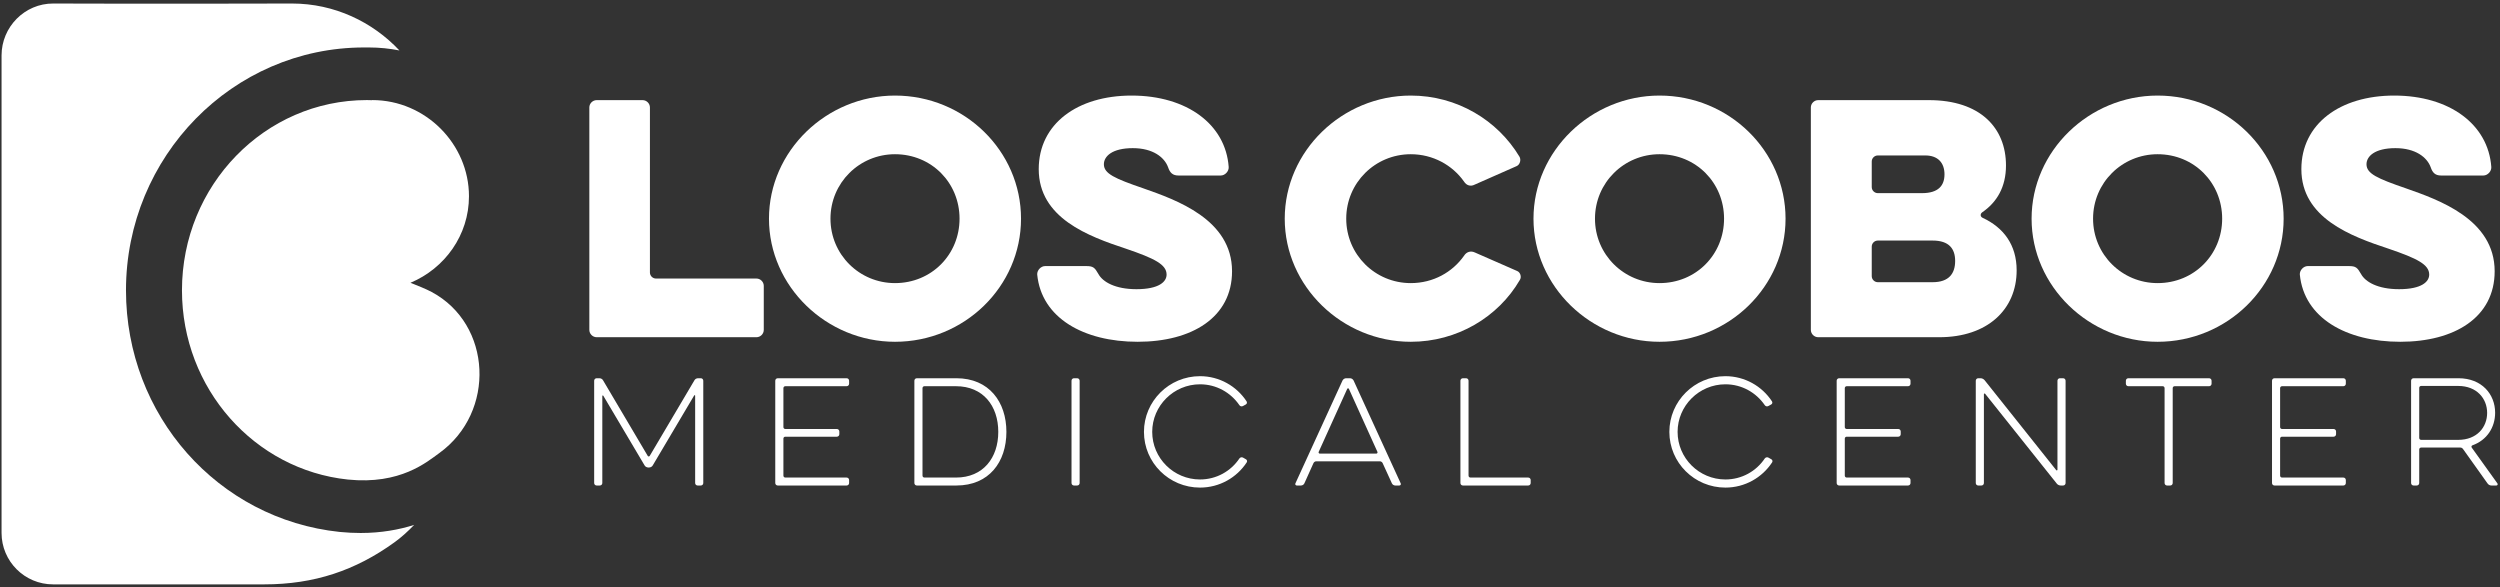
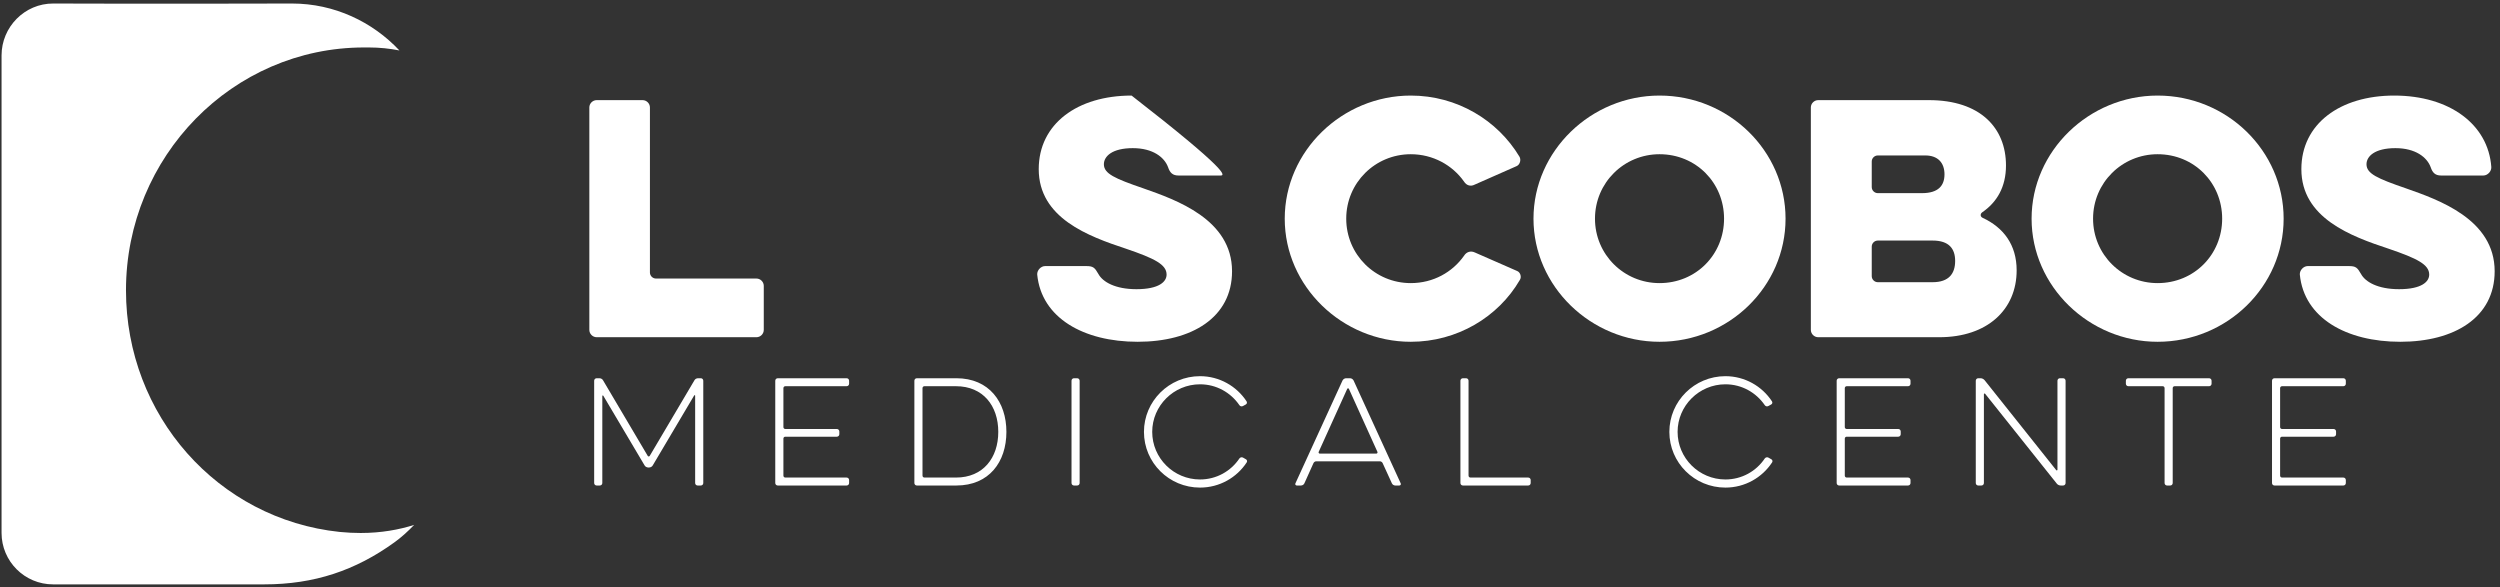
<svg xmlns="http://www.w3.org/2000/svg" width="132px" height="31px" viewBox="0 0 132 31" version="1.1">
  <rect x="0" y="0" width="132" height="31" fill="#333333" stroke="none" />
  <title>Cobos</title>
  <desc>Created with Sketch.</desc>
  <g id="Home-banners-acreditacion" stroke="none" stroke-width="1" fill="none" fill-rule="evenodd">
    <g id="Artboard" transform="translate(-726, -847)" fill="#FFFFFF" fill-rule="nonzero">
      <g id="Cobos" transform="translate(726, 847)">
        <path d="M19.041,28.142 C18.689,28.142 18.319,28.124 17.934,28.086 C11.497,27.409 6.652,21.926 6.652,15.329 C6.652,8.258 12.291,2.506 19.222,2.506 C19.313,2.506 19.397,2.507 19.482,2.506 C20.032,2.506 20.569,2.562 21.09,2.664 C19.668,1.153 17.656,0.186 15.418,0.186 C15.257,0.186 7.711,0.207 2.812,0.186 C1.305,0.18 0.082,1.423 0.082,2.927 L0.082,28.137 C0.082,29.638 1.3,30.855 2.803,30.855 L13.948,30.855 C16.596,30.855 18.768,30.12 20.821,28.639 C21.209,28.36 21.549,28.044 21.867,27.715 C21.074,27.965 20.139,28.142 19.041,28.142" id="Path" />
-         <path d="M22.792,15.417 C22.455,15.238 22.09,15.101 21.672,14.931 C23.489,14.17 24.762,12.411 24.762,10.362 C24.762,7.615 22.475,5.284 19.654,5.284 C19.652,5.284 19.645,5.29 19.641,5.291 C19.553,5.288 19.468,5.284 19.372,5.284 C13.98,5.284 9.608,9.781 9.608,15.329 C9.608,20.528 13.447,24.804 18.367,25.32 C21.144,25.603 22.541,24.392 23.194,23.923 C26.192,21.76 25.978,17.121 22.792,15.417" id="Path" />
        <path d="M31.503,17.805 C31.294,17.805 31.117,17.629 31.117,17.419 L31.117,5.672 C31.117,5.464 31.294,5.287 31.503,5.287 L33.93,5.287 C34.139,5.287 34.316,5.464 34.316,5.672 L34.316,14.387 C34.316,14.563 34.461,14.707 34.637,14.707 L39.942,14.707 C40.151,14.707 40.327,14.884 40.327,15.093 L40.327,17.42 C40.327,17.629 40.151,17.805 39.942,17.805 L31.503,17.805 L31.503,17.805 Z" id="Path" />
-         <path d="M40.602,11.546 C40.602,7.967 43.64,5.046 47.256,5.046 C50.921,5.046 53.91,7.966 53.91,11.546 C53.91,15.125 50.921,18.046 47.256,18.046 C43.64,18.046 40.602,15.125 40.602,11.546 M43.849,11.546 C43.849,13.44 45.376,14.948 47.256,14.948 C49.185,14.948 50.664,13.44 50.664,11.546 C50.664,9.652 49.185,8.143 47.256,8.143 C45.376,8.143 43.849,9.652 43.849,11.546" id="Shape" />
-         <path d="M54.765,14.499 C54.748,14.274 54.958,14.049 55.183,14.049 L57.352,14.049 C57.722,14.049 57.803,14.129 57.995,14.466 C58.221,14.884 58.879,15.269 60.004,15.269 C61.21,15.269 61.596,14.868 61.596,14.499 C61.596,13.969 60.969,13.648 59.458,13.134 C57.465,12.476 54.845,11.514 54.845,8.93 C54.845,6.538 56.887,5.046 59.748,5.046 C62.673,5.046 64.715,6.571 64.875,8.817 C64.891,9.042 64.682,9.267 64.457,9.267 L62.223,9.267 C61.918,9.267 61.773,9.122 61.676,8.833 C61.484,8.303 60.873,7.822 59.812,7.822 C58.719,7.822 58.285,8.255 58.285,8.673 C58.285,9.17 58.863,9.427 60.358,9.941 C62.094,10.551 65.052,11.578 65.052,14.322 C65.052,16.762 62.93,18.046 60.069,18.046 C57.224,18.046 54.99,16.794 54.765,14.499" id="Path" />
+         <path d="M54.765,14.499 C54.748,14.274 54.958,14.049 55.183,14.049 L57.352,14.049 C57.722,14.049 57.803,14.129 57.995,14.466 C58.221,14.884 58.879,15.269 60.004,15.269 C61.21,15.269 61.596,14.868 61.596,14.499 C61.596,13.969 60.969,13.648 59.458,13.134 C57.465,12.476 54.845,11.514 54.845,8.93 C54.845,6.538 56.887,5.046 59.748,5.046 C64.891,9.042 64.682,9.267 64.457,9.267 L62.223,9.267 C61.918,9.267 61.773,9.122 61.676,8.833 C61.484,8.303 60.873,7.822 59.812,7.822 C58.719,7.822 58.285,8.255 58.285,8.673 C58.285,9.17 58.863,9.427 60.358,9.941 C62.094,10.551 65.052,11.578 65.052,14.322 C65.052,16.762 62.93,18.046 60.069,18.046 C57.224,18.046 54.99,16.794 54.765,14.499" id="Path" />
        <path d="M77.301,13.504 C77.43,13.296 77.655,13.231 77.864,13.327 L80.098,14.306 C80.275,14.37 80.355,14.627 80.244,14.787 C79.102,16.746 76.932,18.046 74.489,18.046 C70.872,18.046 67.834,15.124 67.834,11.546 C67.834,7.967 70.872,5.046 74.489,5.046 C76.932,5.046 79.07,6.346 80.227,8.272 C80.323,8.432 80.259,8.689 80.082,8.769 L77.864,9.748 C77.655,9.86 77.43,9.796 77.301,9.588 C76.69,8.721 75.662,8.143 74.489,8.143 C72.607,8.143 71.081,9.652 71.081,11.546 C71.081,13.44 72.607,14.948 74.489,14.948 C75.678,14.948 76.69,14.37 77.301,13.504" id="Path" />
        <path d="M80.968,11.546 C80.968,7.967 84.006,5.046 87.623,5.046 C91.287,5.046 94.277,7.966 94.277,11.546 C94.277,15.125 91.287,18.046 87.623,18.046 C84.006,18.046 80.968,15.125 80.968,11.546 M84.215,11.546 C84.215,13.44 85.742,14.948 87.623,14.948 C89.552,14.948 91.03,13.44 91.03,11.546 C91.03,9.652 89.552,8.143 87.623,8.143 C85.742,8.143 84.215,9.652 84.215,11.546" id="Shape" />
        <path d="M95.999,17.805 C95.79,17.805 95.613,17.629 95.613,17.419 L95.613,5.672 C95.613,5.464 95.79,5.287 95.999,5.287 L101.85,5.287 C104.55,5.287 105.916,6.747 105.916,8.738 C105.916,9.877 105.434,10.679 104.663,11.209 C104.55,11.289 104.55,11.434 104.678,11.498 C105.787,12.012 106.479,12.926 106.479,14.274 C106.479,16.345 104.935,17.805 102.396,17.805 L95.999,17.805 L95.999,17.805 Z M101.656,8.208 L99.15,8.208 C98.973,8.208 98.828,8.352 98.828,8.528 L98.828,9.877 C98.828,10.053 98.973,10.198 99.15,10.198 L101.479,10.198 C102.348,10.198 102.669,9.797 102.669,9.203 C102.669,8.609 102.332,8.208 101.656,8.208 L101.656,8.208 Z M102.042,12.701 L99.15,12.701 C98.973,12.701 98.828,12.845 98.828,13.023 L98.828,14.579 C98.828,14.755 98.973,14.9 99.15,14.9 L102.042,14.9 C102.911,14.9 103.232,14.435 103.232,13.777 C103.232,13.134 102.91,12.701 102.042,12.701 L102.042,12.701 Z" id="Shape" />
        <path d="M107.268,11.546 C107.268,7.967 110.306,5.046 113.922,5.046 C117.587,5.046 120.576,7.966 120.576,11.546 C120.576,15.125 117.587,18.046 113.922,18.046 C110.306,18.046 107.268,15.125 107.268,11.546 M110.514,11.546 C110.514,13.44 112.042,14.948 113.922,14.948 C115.852,14.948 117.33,13.44 117.33,11.546 C117.33,9.652 115.852,8.143 113.922,8.143 C112.042,8.143 110.514,9.652 110.514,11.546" id="Shape" />
        <path d="M121.431,14.499 C121.415,14.274 121.623,14.049 121.848,14.049 L124.018,14.049 C124.389,14.049 124.469,14.129 124.662,14.466 C124.887,14.884 125.545,15.269 126.67,15.269 C127.876,15.269 128.262,14.868 128.262,14.499 C128.262,13.969 127.635,13.648 126.124,13.134 C124.131,12.476 121.512,11.514 121.512,8.93 C121.512,6.538 123.553,5.046 126.413,5.046 C129.339,5.046 131.38,6.571 131.541,8.817 C131.557,9.042 131.348,9.267 131.123,9.267 L128.889,9.267 C128.583,9.267 128.439,9.122 128.342,8.833 C128.15,8.303 127.539,7.822 126.478,7.822 C125.385,7.822 124.951,8.255 124.951,8.673 C124.951,9.17 125.53,9.427 127.024,9.941 C128.76,10.551 131.718,11.578 131.718,14.322 C131.718,16.762 129.596,18.046 126.735,18.046 C123.89,18.046 121.655,16.794 121.431,14.499" id="Path" />
        <path d="M31.802,25.505 C31.802,25.578 31.744,25.635 31.67,25.635 L31.504,25.635 C31.431,25.635 31.372,25.578 31.372,25.505 L31.372,20.101 C31.372,20.029 31.431,19.971 31.504,19.971 L31.649,19.971 C31.729,19.971 31.809,20.014 31.845,20.087 L34.202,24.074 C34.224,24.11 34.282,24.11 34.304,24.074 L36.661,20.087 C36.697,20.014 36.777,19.971 36.857,19.971 L37.003,19.971 C37.076,19.971 37.133,20.029 37.133,20.101 L37.133,25.505 C37.133,25.578 37.076,25.635 37.003,25.635 L36.835,25.635 C36.763,25.635 36.704,25.578 36.704,25.505 L36.704,20.893 C36.704,20.864 36.668,20.856 36.653,20.879 L34.464,24.575 C34.428,24.64 34.348,24.684 34.268,24.684 L34.231,24.684 C34.151,24.684 34.071,24.64 34.035,24.575 L31.853,20.893 C31.839,20.871 31.802,20.879 31.802,20.907 L31.802,25.505 L31.802,25.505 Z" id="Path" />
        <path d="M41.066,25.635 C40.993,25.635 40.934,25.578 40.934,25.505 L40.934,20.102 C40.934,20.029 40.993,19.971 41.066,19.971 L44.702,19.971 C44.775,19.971 44.833,20.029 44.833,20.102 L44.833,20.261 C44.833,20.334 44.775,20.392 44.702,20.392 L41.466,20.392 C41.407,20.392 41.364,20.436 41.364,20.494 L41.364,22.55 C41.364,22.607 41.407,22.651 41.466,22.651 L44.186,22.651 C44.259,22.651 44.317,22.708 44.317,22.781 L44.317,22.927 C44.317,22.999 44.259,23.058 44.186,23.058 L41.466,23.058 C41.407,23.058 41.364,23.1 41.364,23.159 L41.364,25.113 C41.364,25.17 41.407,25.215 41.466,25.215 L44.702,25.215 C44.775,25.215 44.833,25.273 44.833,25.345 L44.833,25.505 C44.833,25.578 44.775,25.635 44.702,25.635 L41.066,25.635 L41.066,25.635 Z" id="Path" />
        <path d="M48.41,25.635 C48.337,25.635 48.279,25.577 48.279,25.505 L48.279,20.102 C48.279,20.029 48.337,19.971 48.41,19.971 L50.497,19.971 C52.221,19.971 53.138,21.22 53.138,22.803 C53.138,24.394 52.221,25.635 50.497,25.635 L48.41,25.635 L48.41,25.635 Z M50.476,20.392 L48.81,20.392 C48.752,20.392 48.708,20.435 48.708,20.494 L48.708,25.112 C48.708,25.17 48.752,25.215 48.81,25.215 L50.476,25.215 C51.908,25.215 52.709,24.176 52.709,22.803 C52.709,21.43 51.908,20.392 50.476,20.392 L50.476,20.392 Z" id="Shape" />
        <path d="M56.576,20.102 C56.576,20.029 56.634,19.971 56.707,19.971 L56.874,19.971 C56.947,19.971 57.005,20.029 57.005,20.102 L57.005,25.505 C57.005,25.577 56.947,25.635 56.874,25.635 L56.707,25.635 C56.634,25.635 56.576,25.577 56.576,25.505 L56.576,20.102 Z" id="Path" />
        <path d="M65.441,24.205 C65.485,24.147 65.565,24.125 65.63,24.161 L65.783,24.248 C65.848,24.277 65.863,24.364 65.826,24.415 C65.303,25.214 64.394,25.745 63.361,25.745 C61.724,25.745 60.401,24.43 60.401,22.803 C60.401,21.184 61.724,19.862 63.361,19.862 C64.386,19.862 65.295,20.392 65.819,21.191 C65.856,21.242 65.841,21.328 65.775,21.358 L65.63,21.438 C65.564,21.474 65.484,21.459 65.441,21.394 C64.982,20.726 64.226,20.291 63.361,20.291 C61.971,20.291 60.837,21.423 60.837,22.803 C60.837,24.19 61.971,25.316 63.361,25.316 C64.226,25.316 64.99,24.88 65.441,24.205" id="Path" />
        <path d="M70.886,20.087 C70.923,20.022 70.996,19.971 71.075,19.971 L71.28,19.971 C71.36,19.971 71.432,20.022 71.468,20.087 L73.956,25.519 C73.985,25.57 73.949,25.635 73.884,25.635 L73.672,25.635 C73.593,25.635 73.52,25.585 73.491,25.519 L73.003,24.452 C72.975,24.394 72.915,24.357 72.858,24.357 L69.498,24.357 C69.44,24.357 69.381,24.394 69.352,24.452 L68.872,25.519 C68.843,25.585 68.77,25.635 68.69,25.635 L68.472,25.635 C68.406,25.635 68.369,25.57 68.399,25.519 L70.886,20.087 Z M71.221,20.529 C71.199,20.494 71.155,20.494 71.134,20.529 L69.628,23.856 C69.606,23.899 69.636,23.951 69.686,23.951 L72.669,23.951 C72.719,23.951 72.748,23.899 72.727,23.856 L71.221,20.529 Z" id="Shape" />
        <path d="M77.241,25.635 C77.169,25.635 77.11,25.578 77.11,25.505 L77.11,20.102 C77.11,20.029 77.169,19.971 77.241,19.971 L77.408,19.971 C77.481,19.971 77.539,20.029 77.539,20.102 L77.539,25.113 C77.539,25.17 77.583,25.215 77.641,25.215 L80.689,25.215 C80.762,25.215 80.82,25.273 80.82,25.345 L80.82,25.505 C80.82,25.578 80.762,25.635 80.689,25.635 L77.241,25.635 Z" id="Path" />
        <path d="M93.181,24.205 C93.226,24.147 93.306,24.125 93.371,24.161 L93.524,24.248 C93.589,24.277 93.604,24.364 93.567,24.415 C93.043,25.214 92.135,25.745 91.101,25.745 C89.465,25.745 88.142,24.43 88.142,22.803 C88.142,21.184 89.465,19.862 91.101,19.862 C92.127,19.862 93.036,20.392 93.56,21.191 C93.597,21.242 93.582,21.328 93.516,21.358 L93.37,21.438 C93.305,21.474 93.225,21.459 93.181,21.394 C92.723,20.726 91.967,20.291 91.101,20.291 C89.712,20.291 88.577,21.423 88.577,22.803 C88.577,24.19 89.712,25.316 91.101,25.316 C91.967,25.316 92.731,24.88 93.181,24.205" id="Path" />
        <path d="M97.107,25.635 C97.035,25.635 96.976,25.578 96.976,25.505 L96.976,20.102 C96.976,20.029 97.035,19.971 97.107,19.971 L100.744,19.971 C100.817,19.971 100.875,20.029 100.875,20.102 L100.875,20.261 C100.875,20.334 100.817,20.392 100.744,20.392 L97.507,20.392 C97.449,20.392 97.405,20.436 97.405,20.494 L97.405,22.55 C97.405,22.607 97.449,22.651 97.507,22.651 L100.228,22.651 C100.3,22.651 100.358,22.708 100.358,22.781 L100.358,22.927 C100.358,22.999 100.3,23.058 100.228,23.058 L97.507,23.058 C97.449,23.058 97.405,23.1 97.405,23.159 L97.405,25.113 C97.405,25.17 97.449,25.215 97.507,25.215 L100.744,25.215 C100.817,25.215 100.875,25.273 100.875,25.345 L100.875,25.505 C100.875,25.578 100.817,25.635 100.744,25.635 L97.107,25.635 L97.107,25.635 Z" id="Path" />
        <path d="M104.75,25.505 C104.75,25.578 104.692,25.635 104.619,25.635 L104.452,25.635 C104.379,25.635 104.321,25.578 104.321,25.505 L104.321,20.101 C104.321,20.029 104.379,19.971 104.452,19.971 L104.575,19.971 C104.655,19.971 104.735,20.014 104.786,20.073 L108.568,24.822 C108.59,24.851 108.634,24.836 108.634,24.801 L108.634,20.102 C108.634,20.029 108.692,19.971 108.765,19.971 L108.932,19.971 C109.005,19.971 109.063,20.029 109.063,20.102 L109.063,25.505 C109.063,25.578 109.005,25.635 108.932,25.635 L108.808,25.635 C108.728,25.635 108.649,25.6 108.597,25.534 L104.815,20.791 C104.793,20.762 104.75,20.777 104.75,20.814 L104.75,25.505 L104.75,25.505 Z" id="Path" />
        <path d="M112.377,20.392 C112.304,20.392 112.246,20.334 112.246,20.261 L112.246,20.102 C112.246,20.029 112.304,19.971 112.377,19.971 L116.639,19.971 C116.712,19.971 116.771,20.029 116.771,20.102 L116.771,20.261 C116.771,20.334 116.712,20.392 116.639,20.392 L114.821,20.392 C114.763,20.392 114.719,20.435 114.719,20.494 L114.719,25.505 C114.719,25.577 114.661,25.635 114.588,25.635 L114.421,25.635 C114.348,25.635 114.29,25.577 114.29,25.505 L114.29,20.494 C114.29,20.435 114.246,20.392 114.189,20.392 L112.377,20.392 Z" id="Path" />
        <path d="M120.092,25.635 C120.02,25.635 119.962,25.578 119.962,25.505 L119.962,20.102 C119.962,20.029 120.02,19.971 120.092,19.971 L123.73,19.971 C123.802,19.971 123.86,20.029 123.86,20.102 L123.86,20.261 C123.86,20.334 123.802,20.392 123.73,20.392 L120.493,20.392 C120.434,20.392 120.39,20.436 120.39,20.494 L120.39,22.55 C120.39,22.607 120.434,22.651 120.493,22.651 L123.213,22.651 C123.286,22.651 123.344,22.708 123.344,22.781 L123.344,22.927 C123.344,22.999 123.286,23.058 123.213,23.058 L120.493,23.058 C120.434,23.058 120.39,23.1 120.39,23.159 L120.39,25.113 C120.39,25.17 120.434,25.215 120.493,25.215 L123.73,25.215 C123.802,25.215 123.86,25.273 123.86,25.345 L123.86,25.505 C123.86,25.578 123.802,25.635 123.73,25.635 L120.092,25.635 L120.092,25.635 Z" id="Path" />
-         <path d="M127.306,20.102 C127.306,20.029 127.364,19.971 127.437,19.971 L129.808,19.971 C131.037,19.971 131.743,20.814 131.743,21.793 C131.743,22.564 131.313,23.239 130.543,23.514 C130.499,23.529 130.477,23.588 130.506,23.631 L131.866,25.527 C131.895,25.577 131.866,25.635 131.808,25.635 L131.546,25.635 C131.466,25.635 131.386,25.592 131.343,25.527 L130.034,23.689 C129.996,23.653 129.961,23.631 129.902,23.631 L129.808,23.631 L127.836,23.631 C127.778,23.631 127.735,23.675 127.735,23.733 L127.735,25.505 C127.735,25.577 127.676,25.635 127.604,25.635 L127.437,25.635 C127.364,25.635 127.306,25.577 127.306,25.505 L127.306,20.102 L127.306,20.102 Z M129.793,20.378 L127.837,20.378 C127.778,20.378 127.735,20.421 127.735,20.479 L127.735,23.123 C127.735,23.181 127.778,23.225 127.837,23.225 L129.793,23.225 C130.783,23.225 131.321,22.556 131.321,21.801 C131.321,21.052 130.783,20.378 129.793,20.378 L129.793,20.378 Z" id="Shape" />
      </g>
    </g>
  </g>
</svg>